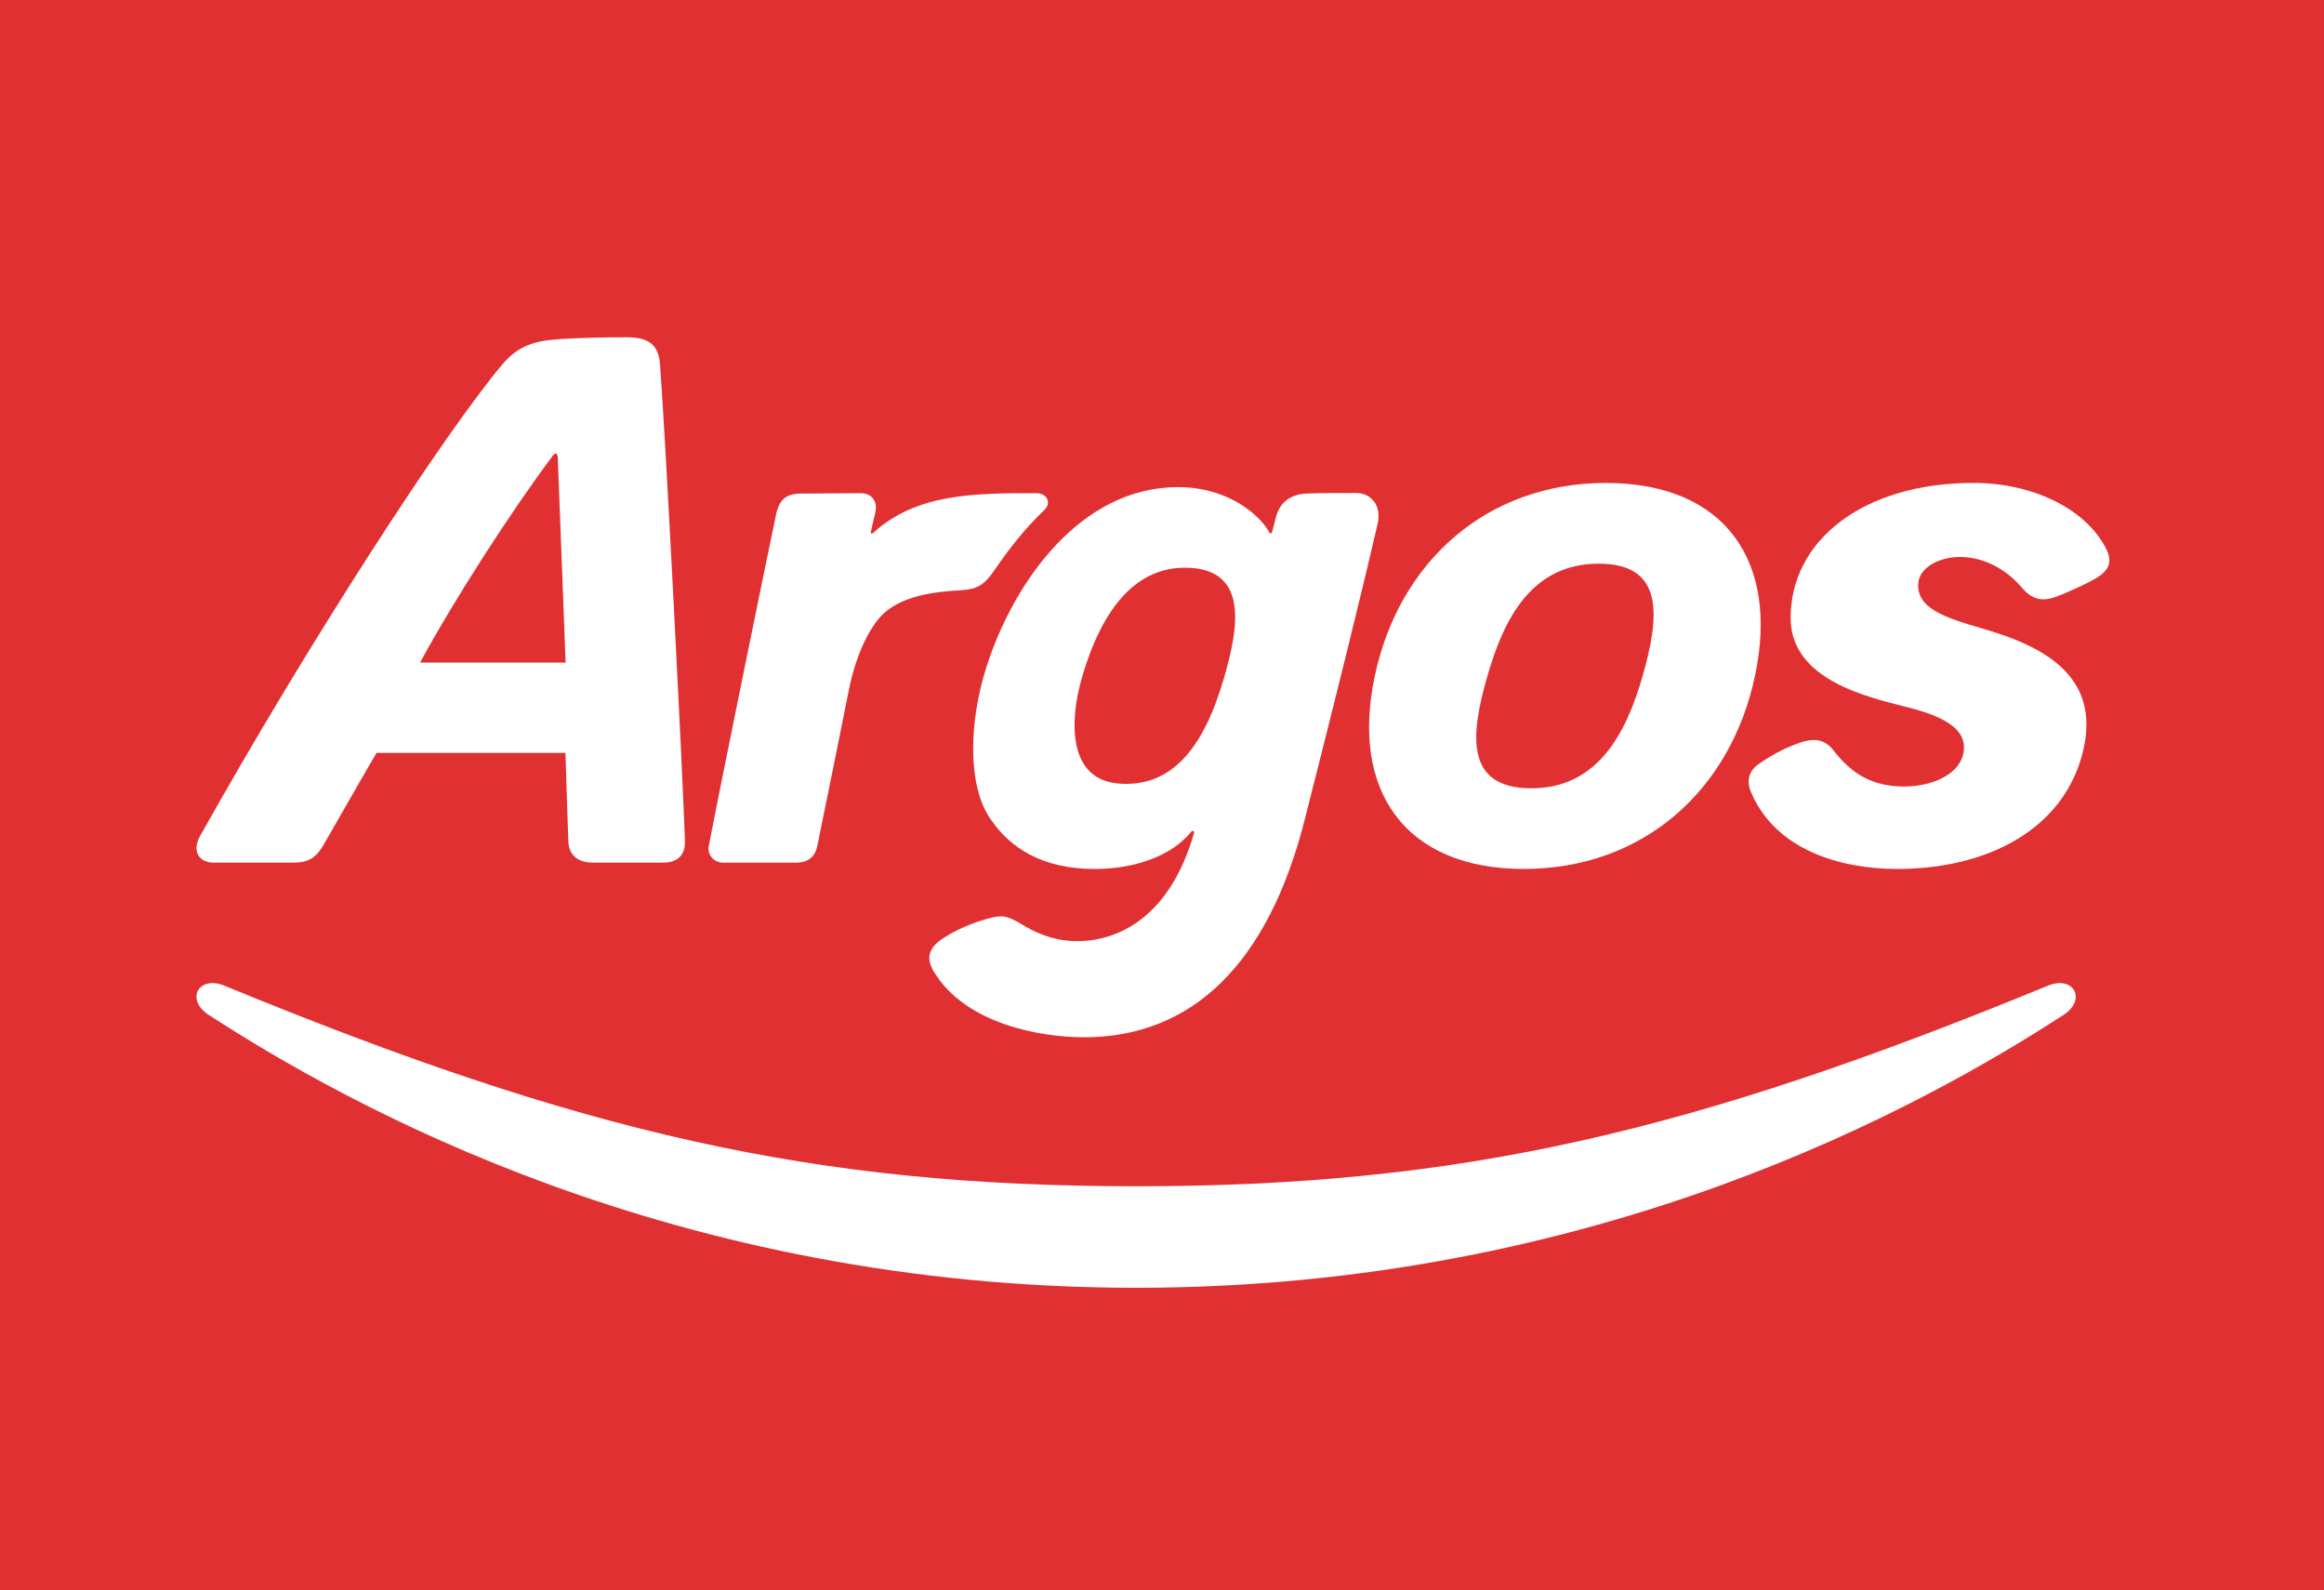
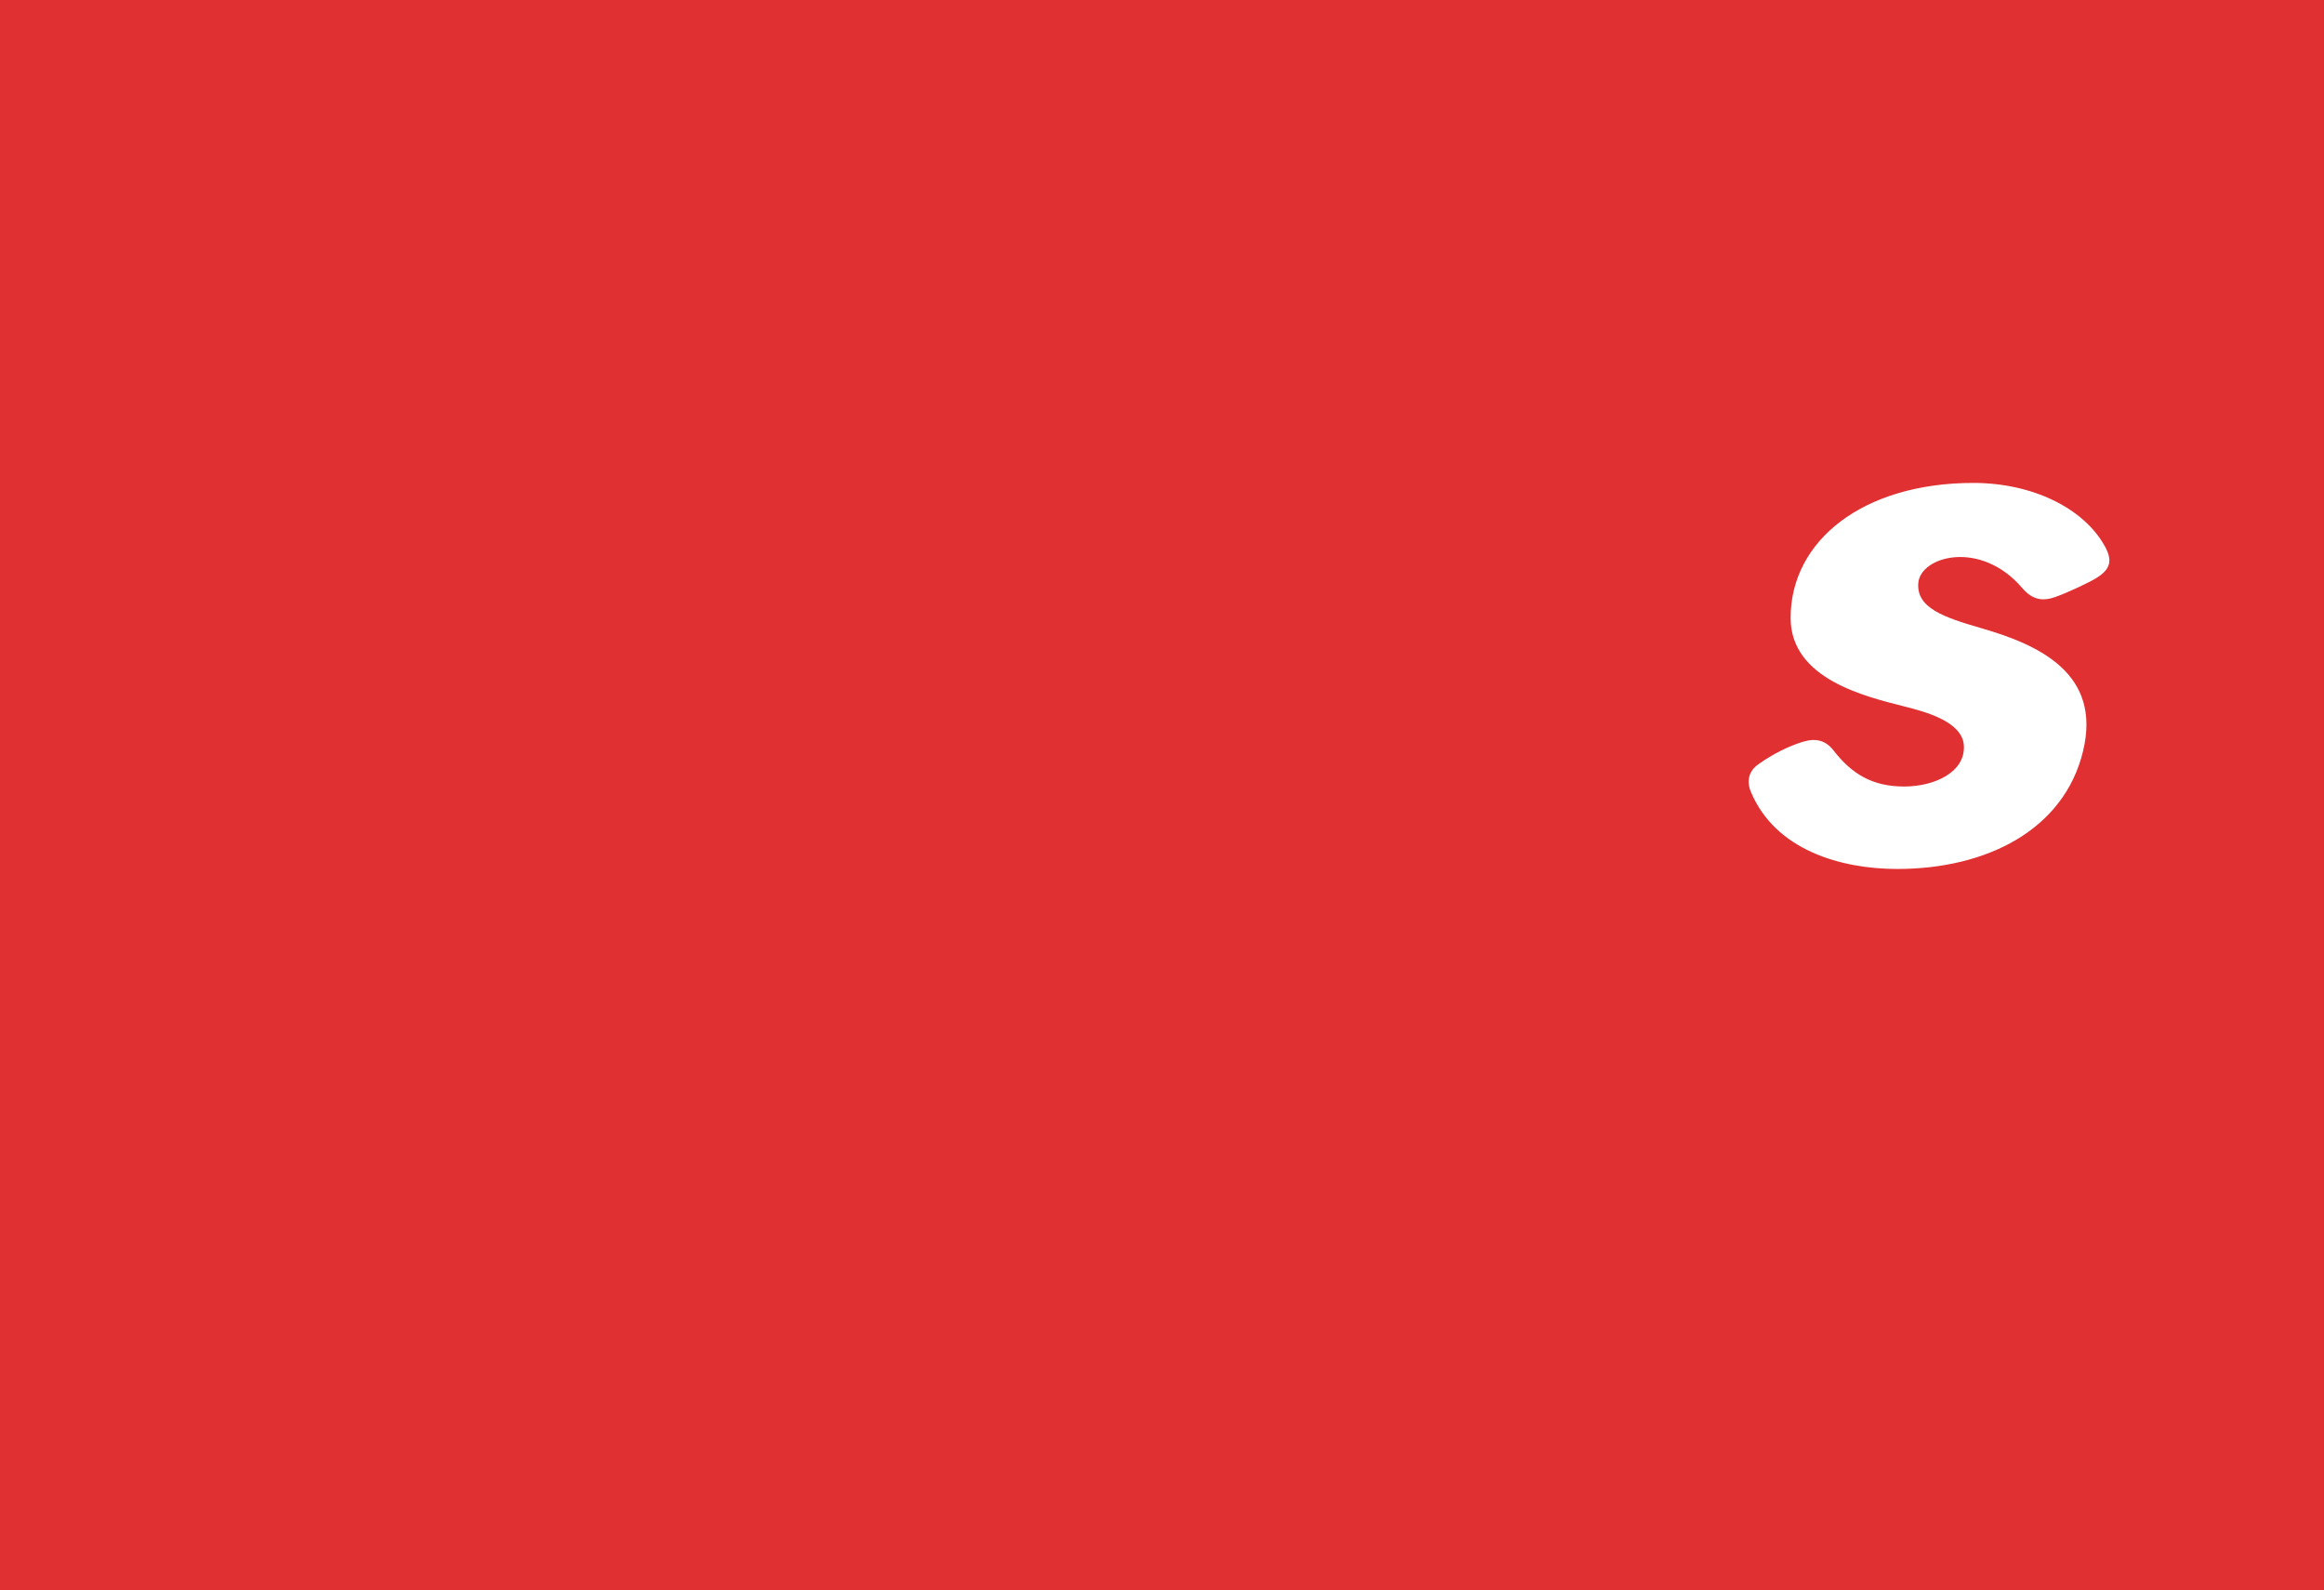
<svg xmlns="http://www.w3.org/2000/svg" xmlns:ns1="http://www.inkscape.org/namespaces/inkscape" xmlns:ns2="http://sodipodi.sourceforge.net/DTD/sodipodi-0.dtd" width="1000" height="684.113" id="svg3199" version="1.1" ns1:version="0.48.2 r9819" ns2:docname="Argos2.svg">
  <rect width="100%" height="100%" fill="#333333" stroke="none" />
  <defs id="defs3201">
    <ns1:perspective ns2:type="inkscape:persp3d" ns1:vp_x="0 : 526.18109 : 1" ns1:vp_y="0 : 1000 : 0" ns1:vp_z="744.09448 : 526.18109 : 1" ns1:persp3d-origin="372.04724 : 350.78739 : 1" id="perspective3207" />
    <ns1:perspective id="perspective3181" ns1:persp3d-origin="0.5 : 0.33333333 : 1" ns1:vp_z="1 : 0.5 : 1" ns1:vp_y="0 : 1000 : 0" ns1:vp_x="0 : 0.5 : 1" ns2:type="inkscape:persp3d" />
  </defs>
  <ns2:namedview id="base" pagecolor="#ffffff" bordercolor="#666666" borderopacity="1.0" ns1:pageopacity="0.0" ns1:pageshadow="2" ns1:zoom="0.175" ns1:cx="1010.3386" ns1:cy="-926.12634" ns1:document-units="px" ns1:current-layer="layer1" showgrid="false" ns1:window-width="1920" ns1:window-height="1028" ns1:window-x="-8" ns1:window-y="-8" ns1:window-maximized="1" fit-margin-top="0" fit-margin-left="0" fit-margin-right="0" fit-margin-bottom="0" />
  <g ns1:label="Layer 1" ns1:groupmode="layer" id="layer1" transform="translate(-511.509,-117.662)">
    <g id="g3158" transform="matrix(0,-12.172,-12.172,0,7854.662,7360.956)">
      <path id="path2922" style="fill:#e13032;fill-opacity:1;fill-rule:nonzero;stroke:none" d="m 538.876,521.128 56.204,0 0,82.156 -56.204,0 0,-82.156 z" ns1:connector-curvature="0" />
      <g transform="translate(549.565,563.119)" id="g2924">
-         <path id="path2926" style="fill:#ffffff;fill-opacity:1;fill-rule:evenodd;stroke:none" d="m 0,0 c 0,-16.332 6.442,-27.851 9.646,-32.787 0.541,-0.832 1.405,-0.354 1.032,0.553 -5.179,12.596 -7.09,20.755 -7.09,32.234 0,11.479 1.911,19.638 7.09,32.234 0.373,0.907 -0.491,1.386 -1.032,0.553 C 6.442,27.851 0,16.332 0,0" ns1:connector-curvature="0" />
-       </g>
+         </g>
      <g transform="translate(573.241,539.982)" id="g2928">
        <path id="path2930" style="fill:#ffffff;fill-opacity:1;fill-rule:nonzero;stroke:none" d="m 0,0 c -2.177,0 -2.786,-2.676 -3.136,-4.043 -0.173,-0.676 -0.517,-2.035 -1.38,-2.082 -0.941,-0.05 -1.444,1.043 -1.444,2.115 0,1.121 0.448,1.851 1.27,2.489 0.363,0.281 0.447,0.624 0.316,1.069 -0.146,0.496 -0.428,1.07 -0.806,1.601 -0.217,0.305 -0.558,0.427 -0.968,0.256 -2.065,-0.865 -2.726,-3.185 -2.726,-5.176 0,-3.143 1.37,-5.891 4.164,-6.567 2.747,-0.664 3.756,1.558 4.345,3.594 0.382,1.316 0.71,2.303 1.599,2.23 0.95,-0.078 1.54,-2.205 -0.178,-3.673 -0.429,-0.366 -0.473,-0.735 -0.318,-1.17 0.16,-0.451 0.514,-1.195 0.665,-1.442 0.307,-0.503 0.613,-0.596 1.135,-0.306 1.35,0.75 2.232,2.573 2.232,4.641 C 4.77,-2.558 2.73,0 0,0" ns1:connector-curvature="0" />
      </g>
      <g transform="translate(578.935,583.565)" id="g2932">
-         <path id="path2934" style="fill:#ffffff;fill-opacity:1;fill-rule:nonzero;stroke:none" d="m 0,0 c -2.19,-0.082 -7.274,-0.278 -7.274,-0.278 l 0,5.145 C -5.118,3.703 -1.969,1.678 0.031,0.182 0.236,0.029 0,0 0,0 M 4.17,-0.258 C 4.121,0.583 4.049,1.295 3.281,1.944 0.809,4.033 -6.637,8.855 -13.414,12.65 c -0.493,0.276 -0.932,0.066 -0.931,-0.501 0.002,-0.648 0,-2.48 0,-2.79 0,-0.465 0.103,-0.776 0.632,-1.082 0.571,-0.331 2.029,-1.158 3.247,-1.869 l 0,-6.68 c 0,0 -2.281,-0.07 -3.124,-0.102 -0.455,-0.017 -0.755,-0.293 -0.755,-0.888 0,-0.596 0,-2.042 0,-2.468 0,-0.426 0.197,-0.785 0.775,-0.766 2.389,0.081 14.094,0.674 16.83,0.88 0.672,0.05 0.963,0.374 0.963,1.164 0,0.747 -0.017,1.593 -0.053,2.194" ns1:connector-curvature="0" />
-       </g>
+         </g>
      <g transform="translate(567.218,549.154)" id="g2936">
-         <path id="path2938" style="fill:#ffffff;fill-opacity:1;fill-rule:nonzero;stroke:none" d="m 0,0 c 0,-2.339 1.917,-3.354 3.97,-3.94 2.051,-0.585 3.969,-0.808 3.969,1.549 0,2.36 -1.918,3.349 -3.969,3.937 C 1.917,2.141 0,2.363 0,0 z m -2.85,0.262 c 0,4.2 2.769,6.128 6.82,5.266 4.052,-0.861 6.822,-3.97 6.822,-8.169 0,-4.212 -2.77,-6.135 -6.822,-5.27 -4.051,0.857 -6.82,3.962 -6.82,8.173" ns1:connector-curvature="0" />
-       </g>
+         </g>
      <g transform="translate(566.102,557.161)" id="g2940">
-         <path id="path2942" style="fill:#ffffff;fill-opacity:1;fill-rule:nonzero;stroke:none" d="m 0,0 c 3.998,-1.016 7.783,-1.962 10.473,-2.58 0.652,-0.149 1.079,0.246 1.079,0.757 0,0.369 0.001,1.426 -0.019,1.766 -0.035,0.585 -0.319,0.923 -0.799,1.062 -0.11,0.032 -0.236,0.063 -0.528,0.139 -0.111,0.03 -0.111,0.075 -0.017,0.125 0.473,0.25 1.571,1.327 1.571,3.213 0,3.414 -3.306,5.791 -6.355,6.767 C 3.472,11.866 1.253,11.923 0.069,11.133 -1.022,10.406 -1.72,9.256 -1.735,7.471 -1.748,5.983 -1.247,4.682 -0.441,4.031 -0.349,3.957 -0.384,3.888 -0.485,3.917 -3.474,4.78 -4.283,6.618 -4.286,8.039 c -0.002,0.931 0.385,1.619 0.592,1.959 0.319,0.524 0.338,0.7 0.209,1.183 -0.143,0.531 -0.394,1.152 -0.734,1.65 -0.404,0.591 -0.814,0.48 -1.168,0.263 C -7.221,11.97 -7.683,9.337 -7.683,7.795 -7.683,3.964 -5.071,1.289 0,0 z M 4.985,7.886 C 7.614,7.133 8.965,5.872 8.911,4.132 8.843,1.921 6.673,2.371 5.005,2.855 2.468,3.591 1.138,4.746 1.283,6.574 1.431,8.418 3.584,8.287 4.985,7.886" ns1:connector-curvature="0" />
-       </g>
+         </g>
      <g transform="translate(577.067,566.351)" id="g2944">
-         <path id="path2946" style="fill:#ffffff;fill-opacity:1;fill-rule:nonzero;stroke:none" d="m 0,0 c 0.221,-0.23 0.581,-0.103 0.581,0.297 0,2.165 0,4.238 -1.411,5.775 -0.033,0.036 -0.023,0.093 0.05,0.074 0.109,-0.029 0.386,-0.087 0.69,-0.16 C 0.271,5.899 0.581,6.101 0.581,6.506 0.58,7.146 0.574,7.82 0.567,8.628 0.563,9.106 0.386,9.376 -0.158,9.493 c -1.074,0.23 -9.269,1.908 -11.728,2.382 -0.334,0.064 -0.592,-0.208 -0.592,-0.504 0,-0.262 0,-2.329 0,-2.565 0,-0.466 0.223,-0.691 0.599,-0.769 1.945,-0.399 4.571,-0.928 5.487,-1.11 1.346,-0.266 2.41,-0.813 2.816,-1.344 C -3.191,5.08 -2.925,4.384 -2.851,2.987 -2.818,2.365 -2.646,2.127 -2.156,1.789 -1.343,1.227 -0.71,0.737 0,0" ns1:connector-curvature="0" />
-       </g>
+         </g>
    </g>
  </g>
</svg>